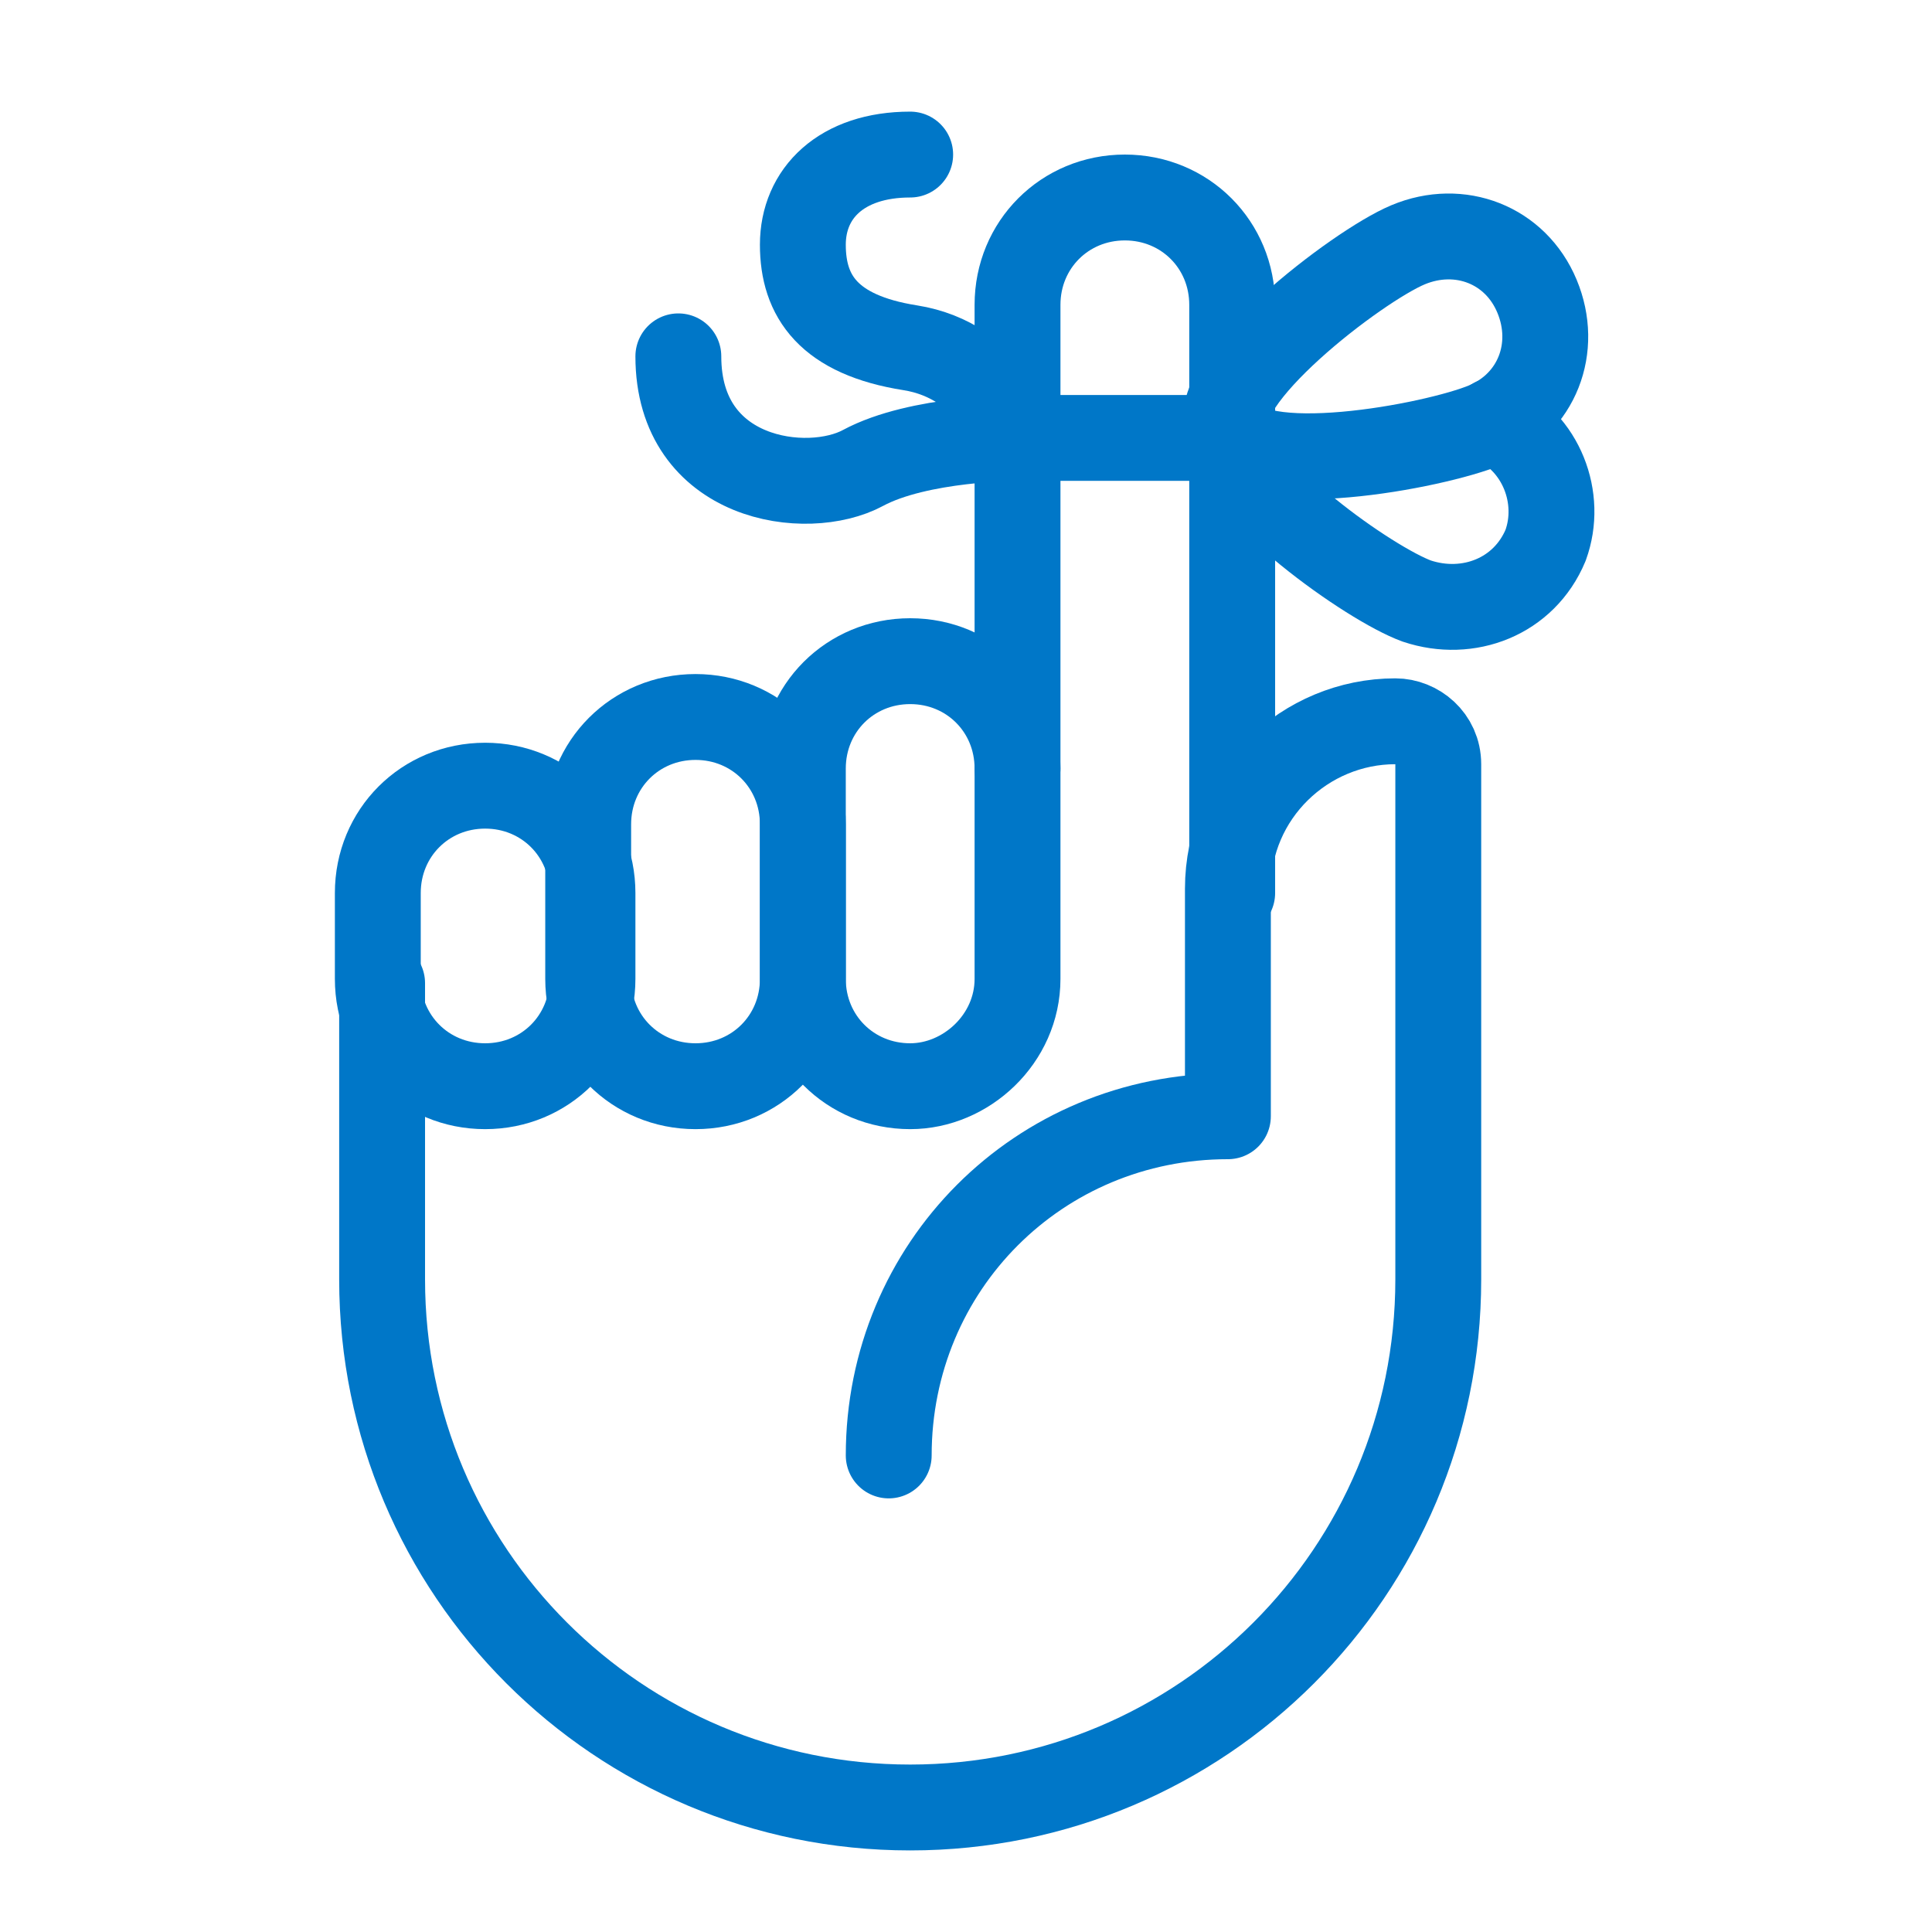
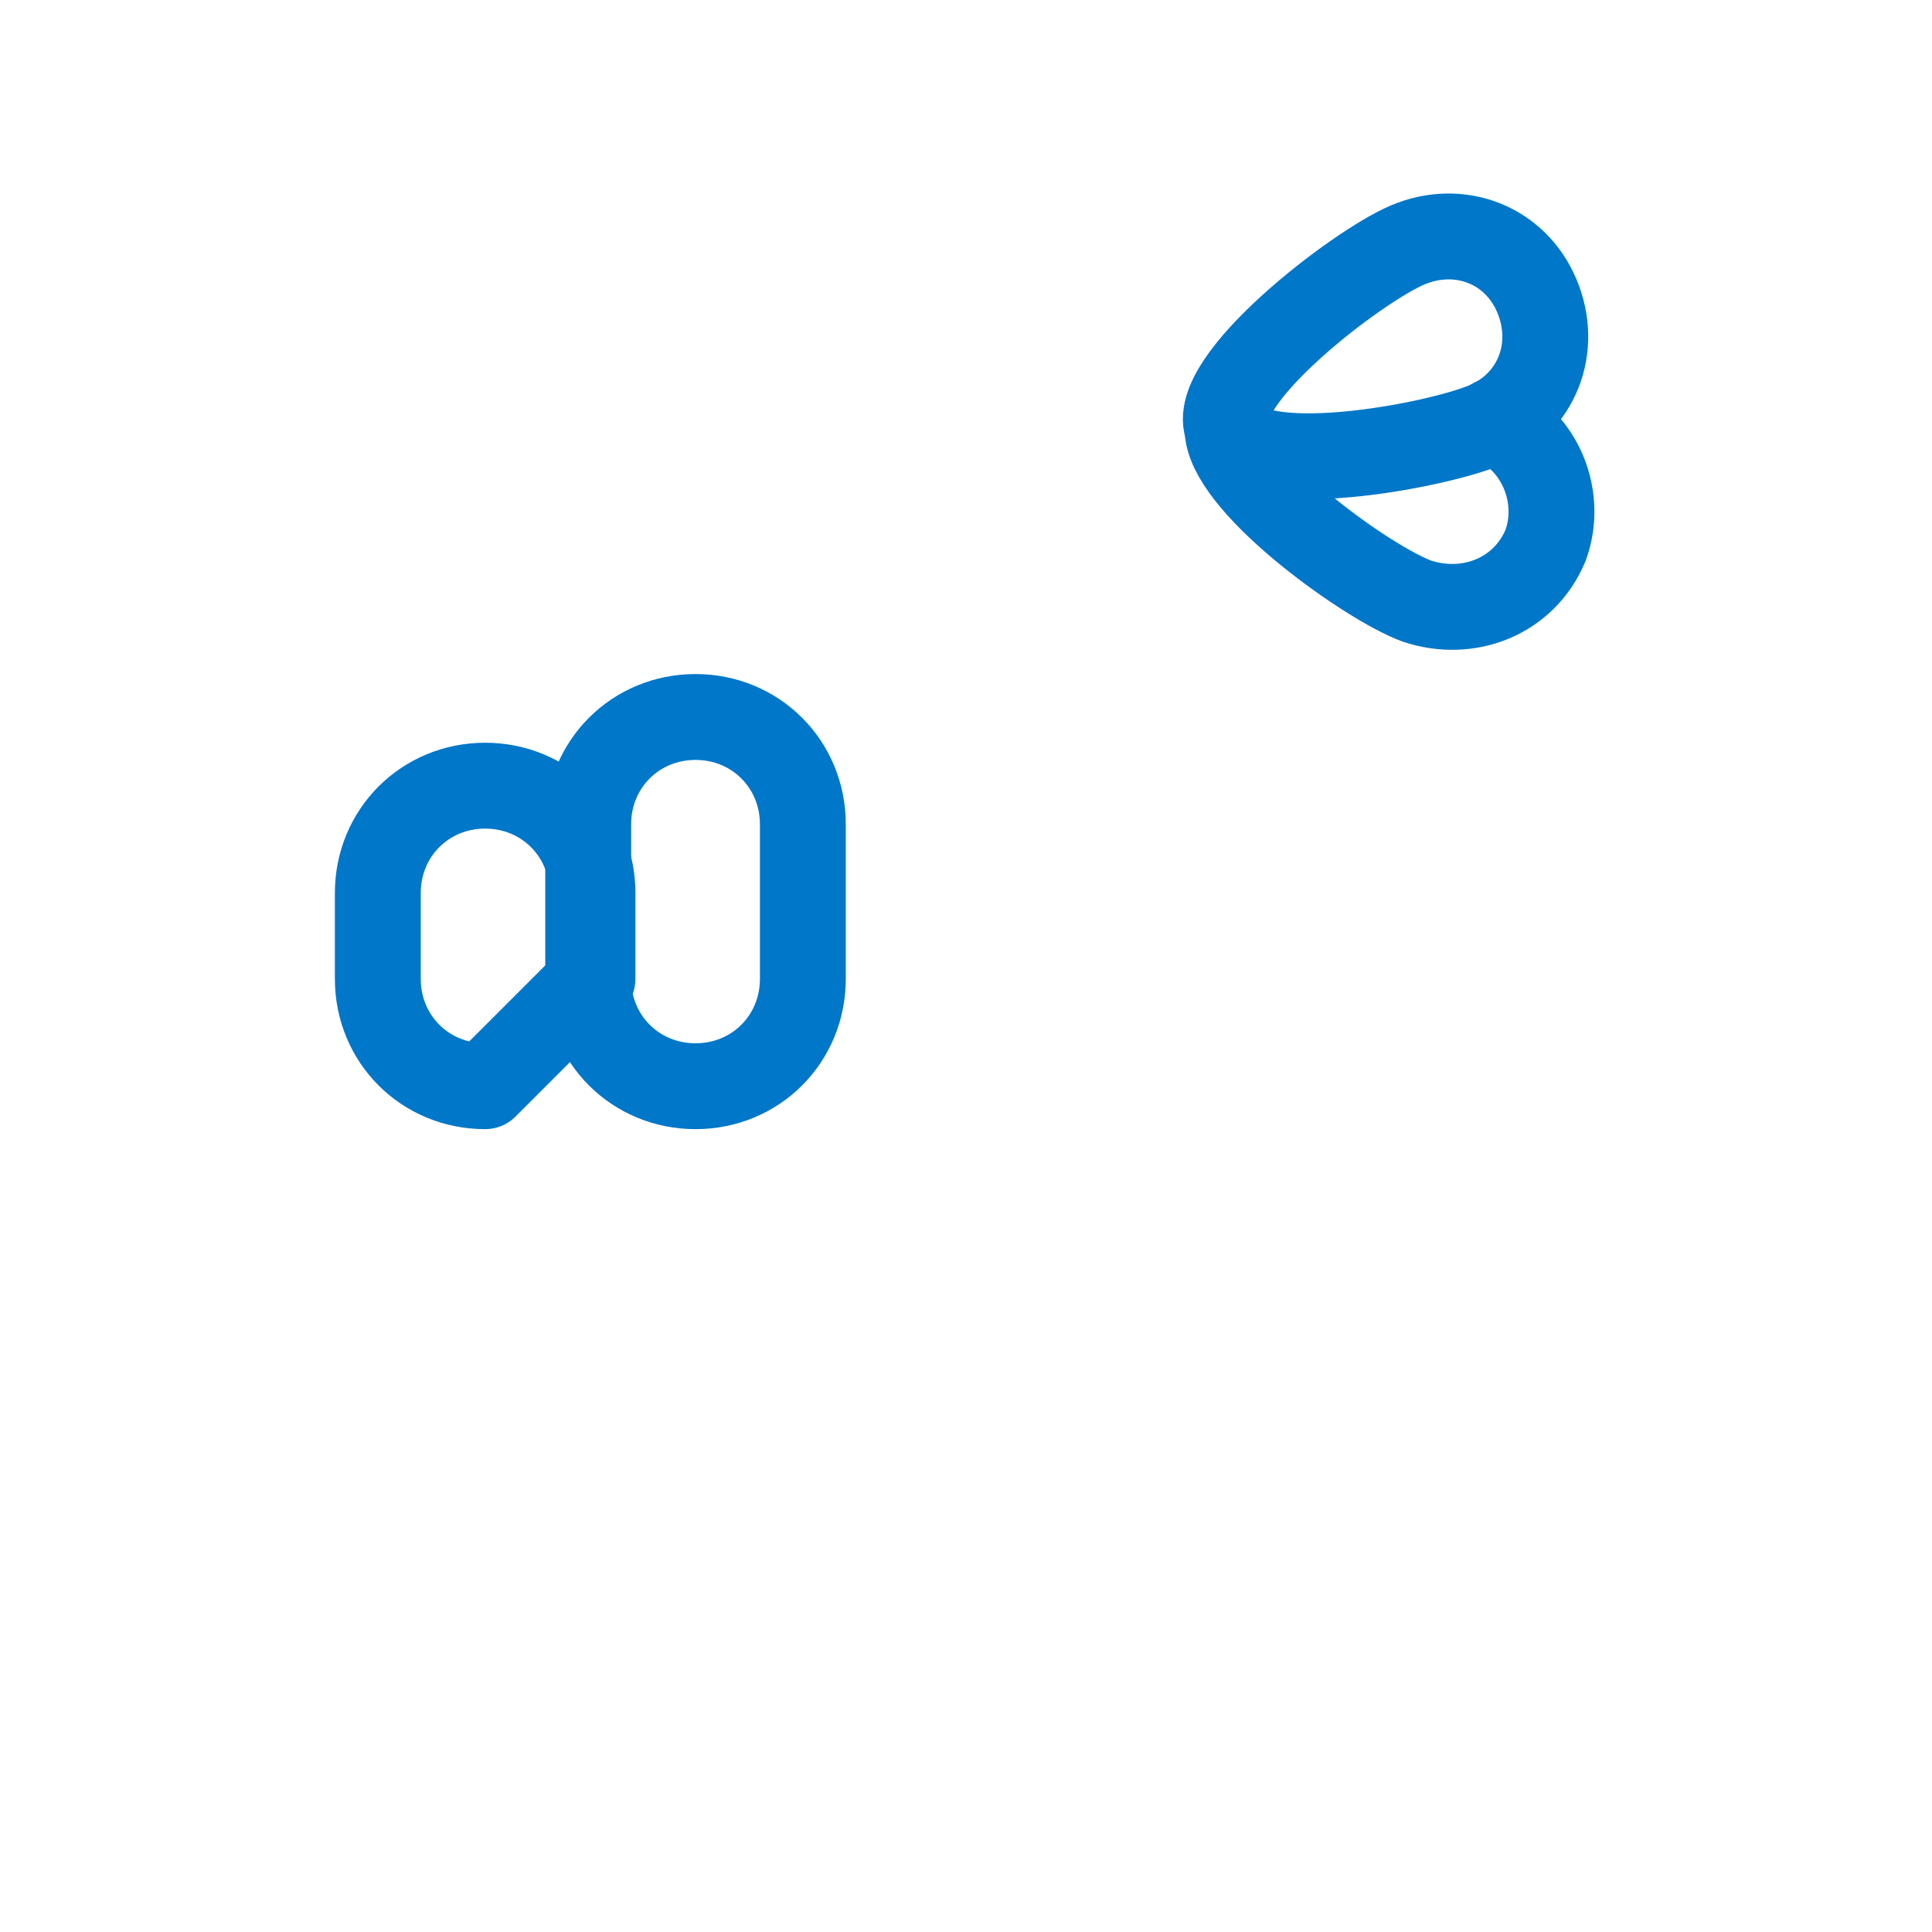
<svg xmlns="http://www.w3.org/2000/svg" version="1.1" x="0px" y="0px" viewBox="0 0 45 45" style="enable-background:new 0 0 45 45;" xml:space="preserve">
  <style type="text/css"> .st0{fill:none;stroke:#0077C8;stroke-width:2;stroke-linecap:round;stroke-linejoin:round;} </style>
  <g id="container"> </g>
  <g id="_x34_8x48">
    <g>
-       <path class="st0" d="M23.7,17.9V7.1c0-1.4,1.1-2.5,2.5-2.5h0c1.4,0,2.5,1.1,2.5,2.5v13.7" />
-       <path class="st0" d="M20.7,33.9c0-4.4,3.5-7.9,7.9-7.9v-5.3c0-2.2,1.8-3.9,3.9-3.9h0c0.5,0,1,0.4,1,1v12c0,6.8-5.5,12.3-12.3,12.3 h0c-6.8,0-12.3-5.5-12.3-12.3v-6.9" />
-       <path class="st0" d="M11.3,25.3L11.3,25.3c-1.4,0-2.5-1.1-2.5-2.5v-2c0-1.4,1.1-2.5,2.5-2.5h0c1.4,0,2.5,1.1,2.5,2.5v2 C13.8,24.2,12.7,25.3,11.3,25.3z" />
-       <path class="st0" d="M21.2,25.3L21.2,25.3c-1.4,0-2.5-1.1-2.5-2.5v-4.9c0-1.4,1.1-2.5,2.5-2.5h0c1.4,0,2.5,1.1,2.5,2.5v4.9 C23.7,24.2,22.5,25.3,21.2,25.3z" />
+       <path class="st0" d="M11.3,25.3L11.3,25.3c-1.4,0-2.5-1.1-2.5-2.5v-2c0-1.4,1.1-2.5,2.5-2.5h0c1.4,0,2.5,1.1,2.5,2.5v2 z" />
      <path class="st0" d="M16.2,25.3L16.2,25.3c-1.4,0-2.5-1.1-2.5-2.5v-3.6c0-1.4,1.1-2.5,2.5-2.5h0c1.4,0,2.5,1.1,2.5,2.5v3.6 C18.7,24.2,17.6,25.3,16.2,25.3z" />
-       <path class="st0" d="M23.7,10.2c0,0-0.6-1.8-2.5-2.1c-1.9-0.3-2.5-1.2-2.5-2.4s0.9-2.1,2.5-2.1" />
-       <path class="st0" d="M28.6,10.2h-4.9c0,0-2.3,0-3.6,0.7s-4.3,0.3-4.3-2.6" />
      <path class="st0" d="M34.6,9.9c-1.2,0.5-5.5,1.3-6,0.1c-0.5-1.1,3-3.8,4.2-4.3c1.2-0.5,2.5,0,3,1.2S35.8,9.4,34.6,9.9z" />
      <path class="st0" d="M34.8,9.8c1.1,0.5,1.6,1.8,1.2,2.9c-0.5,1.2-1.8,1.7-3,1.3c-1.1-0.4-4.2-2.6-4.4-3.9" />
    </g>
  </g>
</svg>